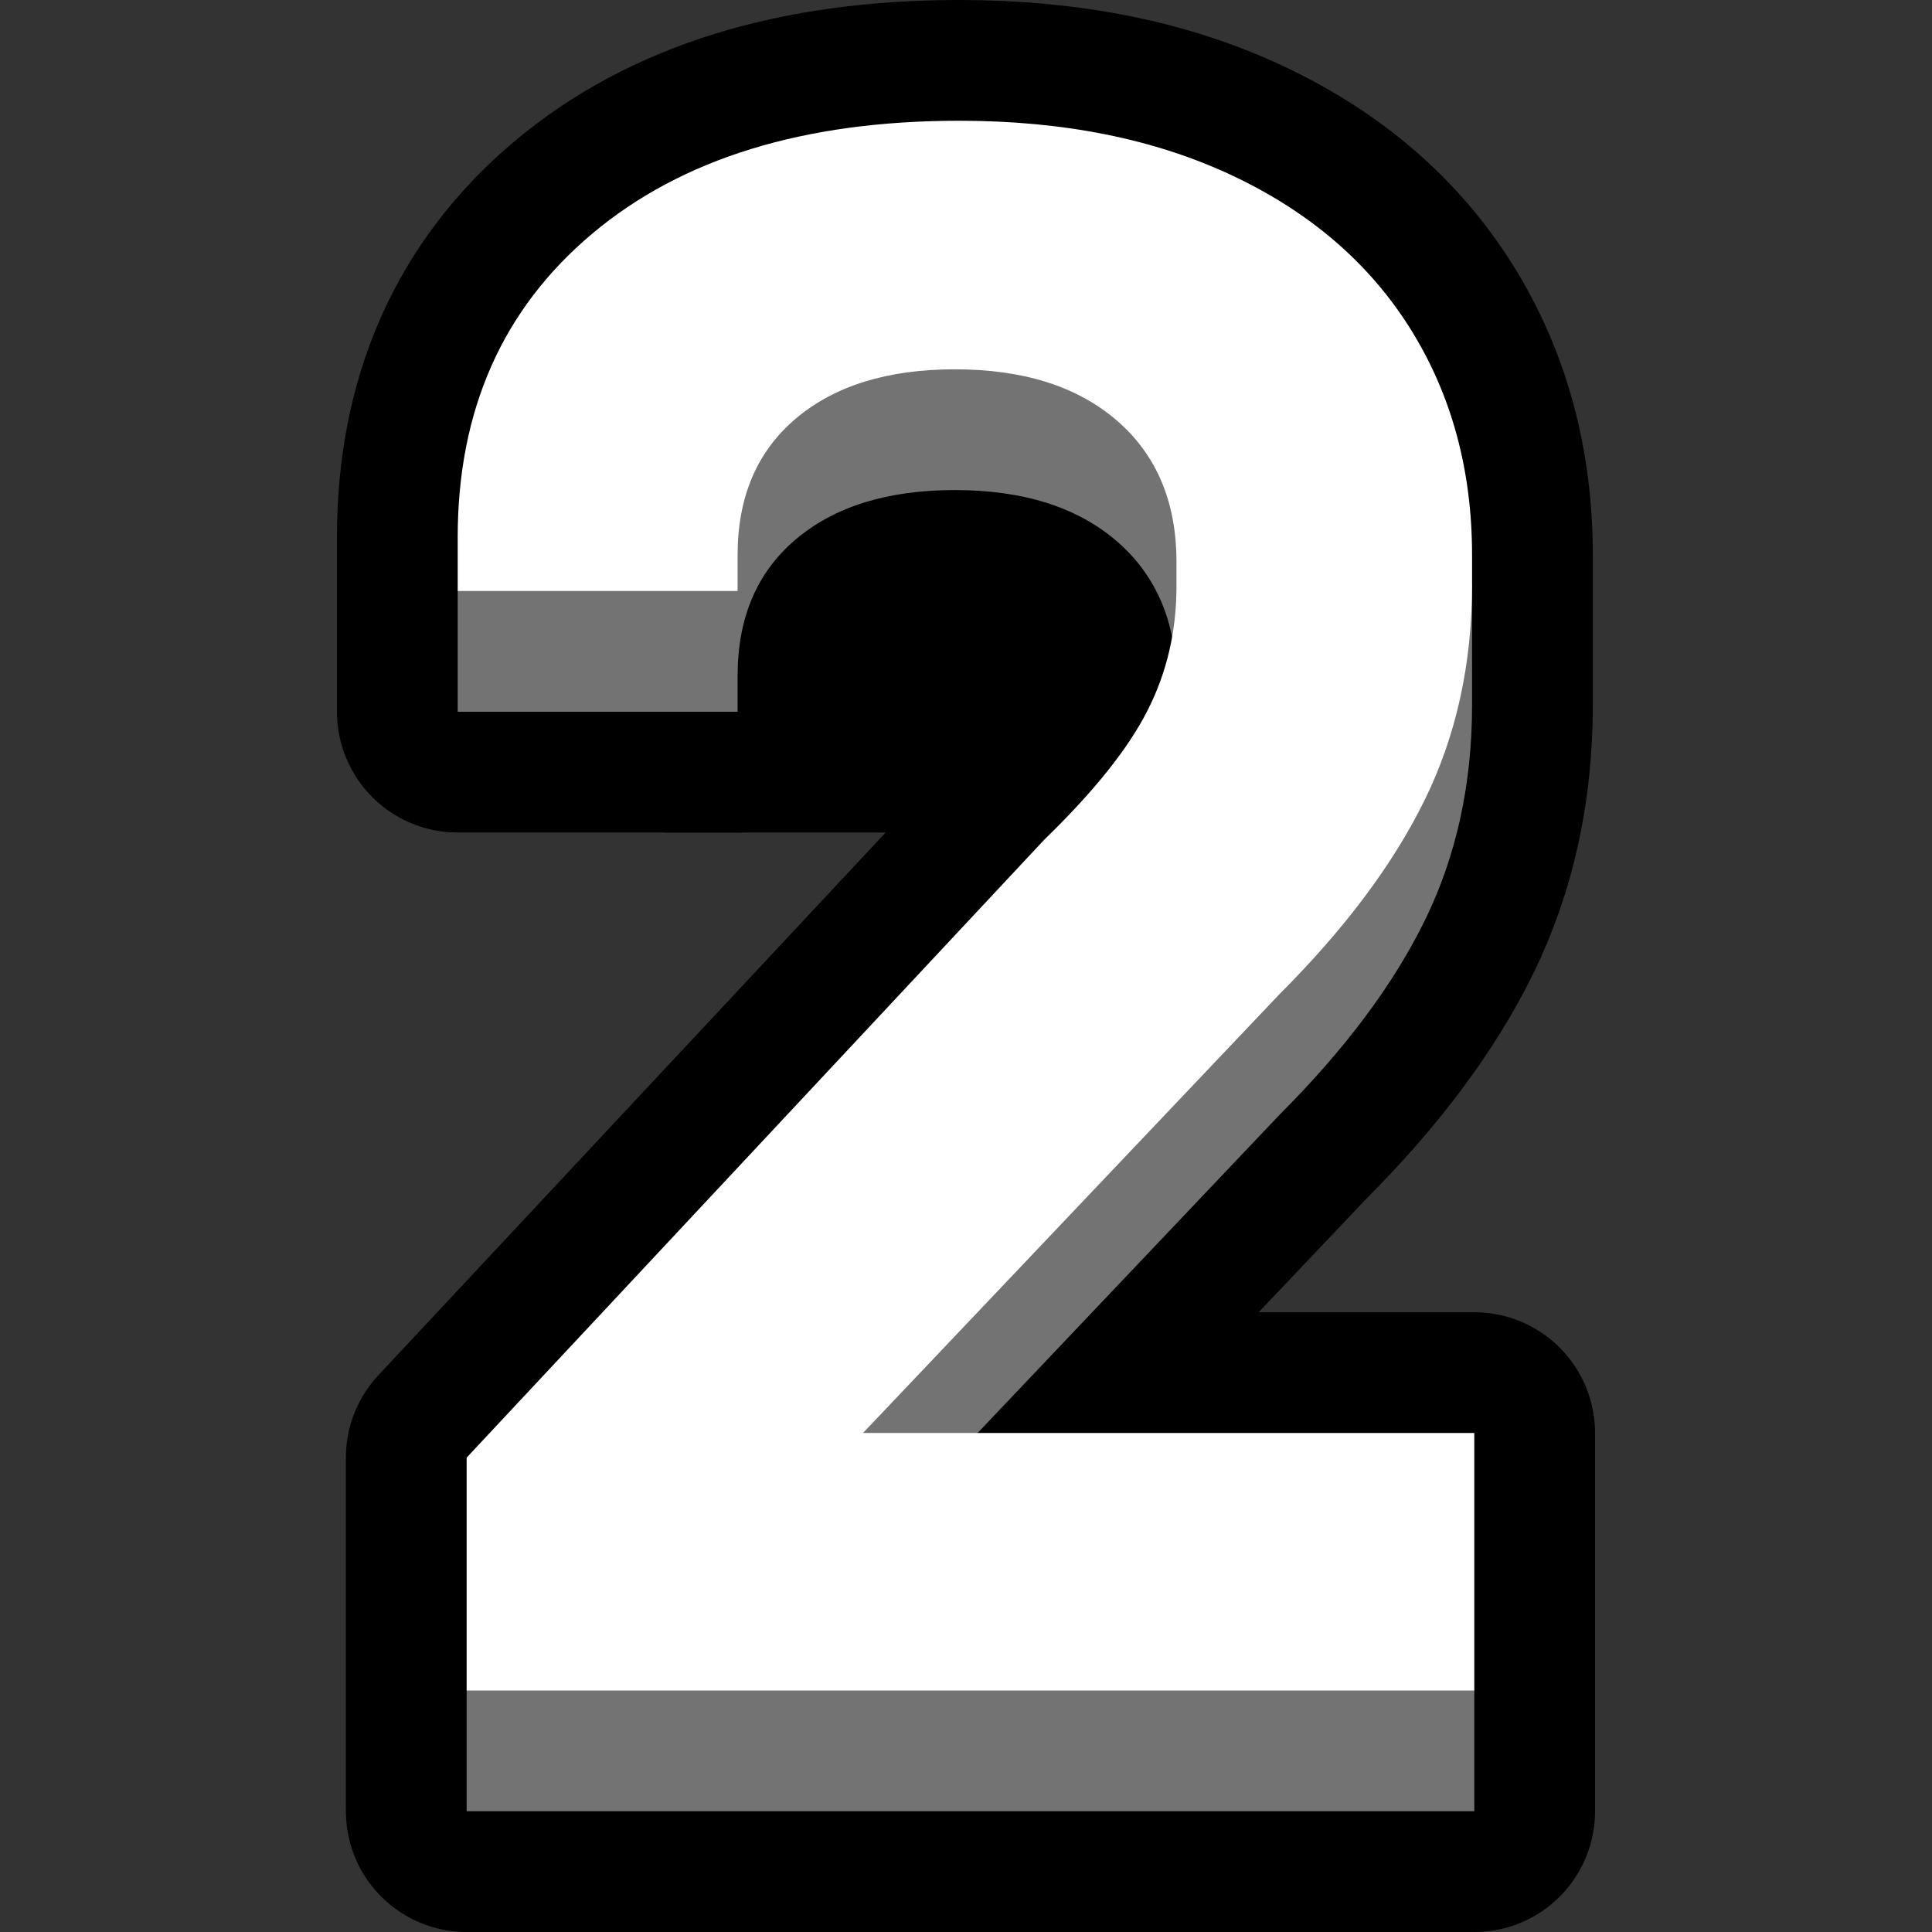
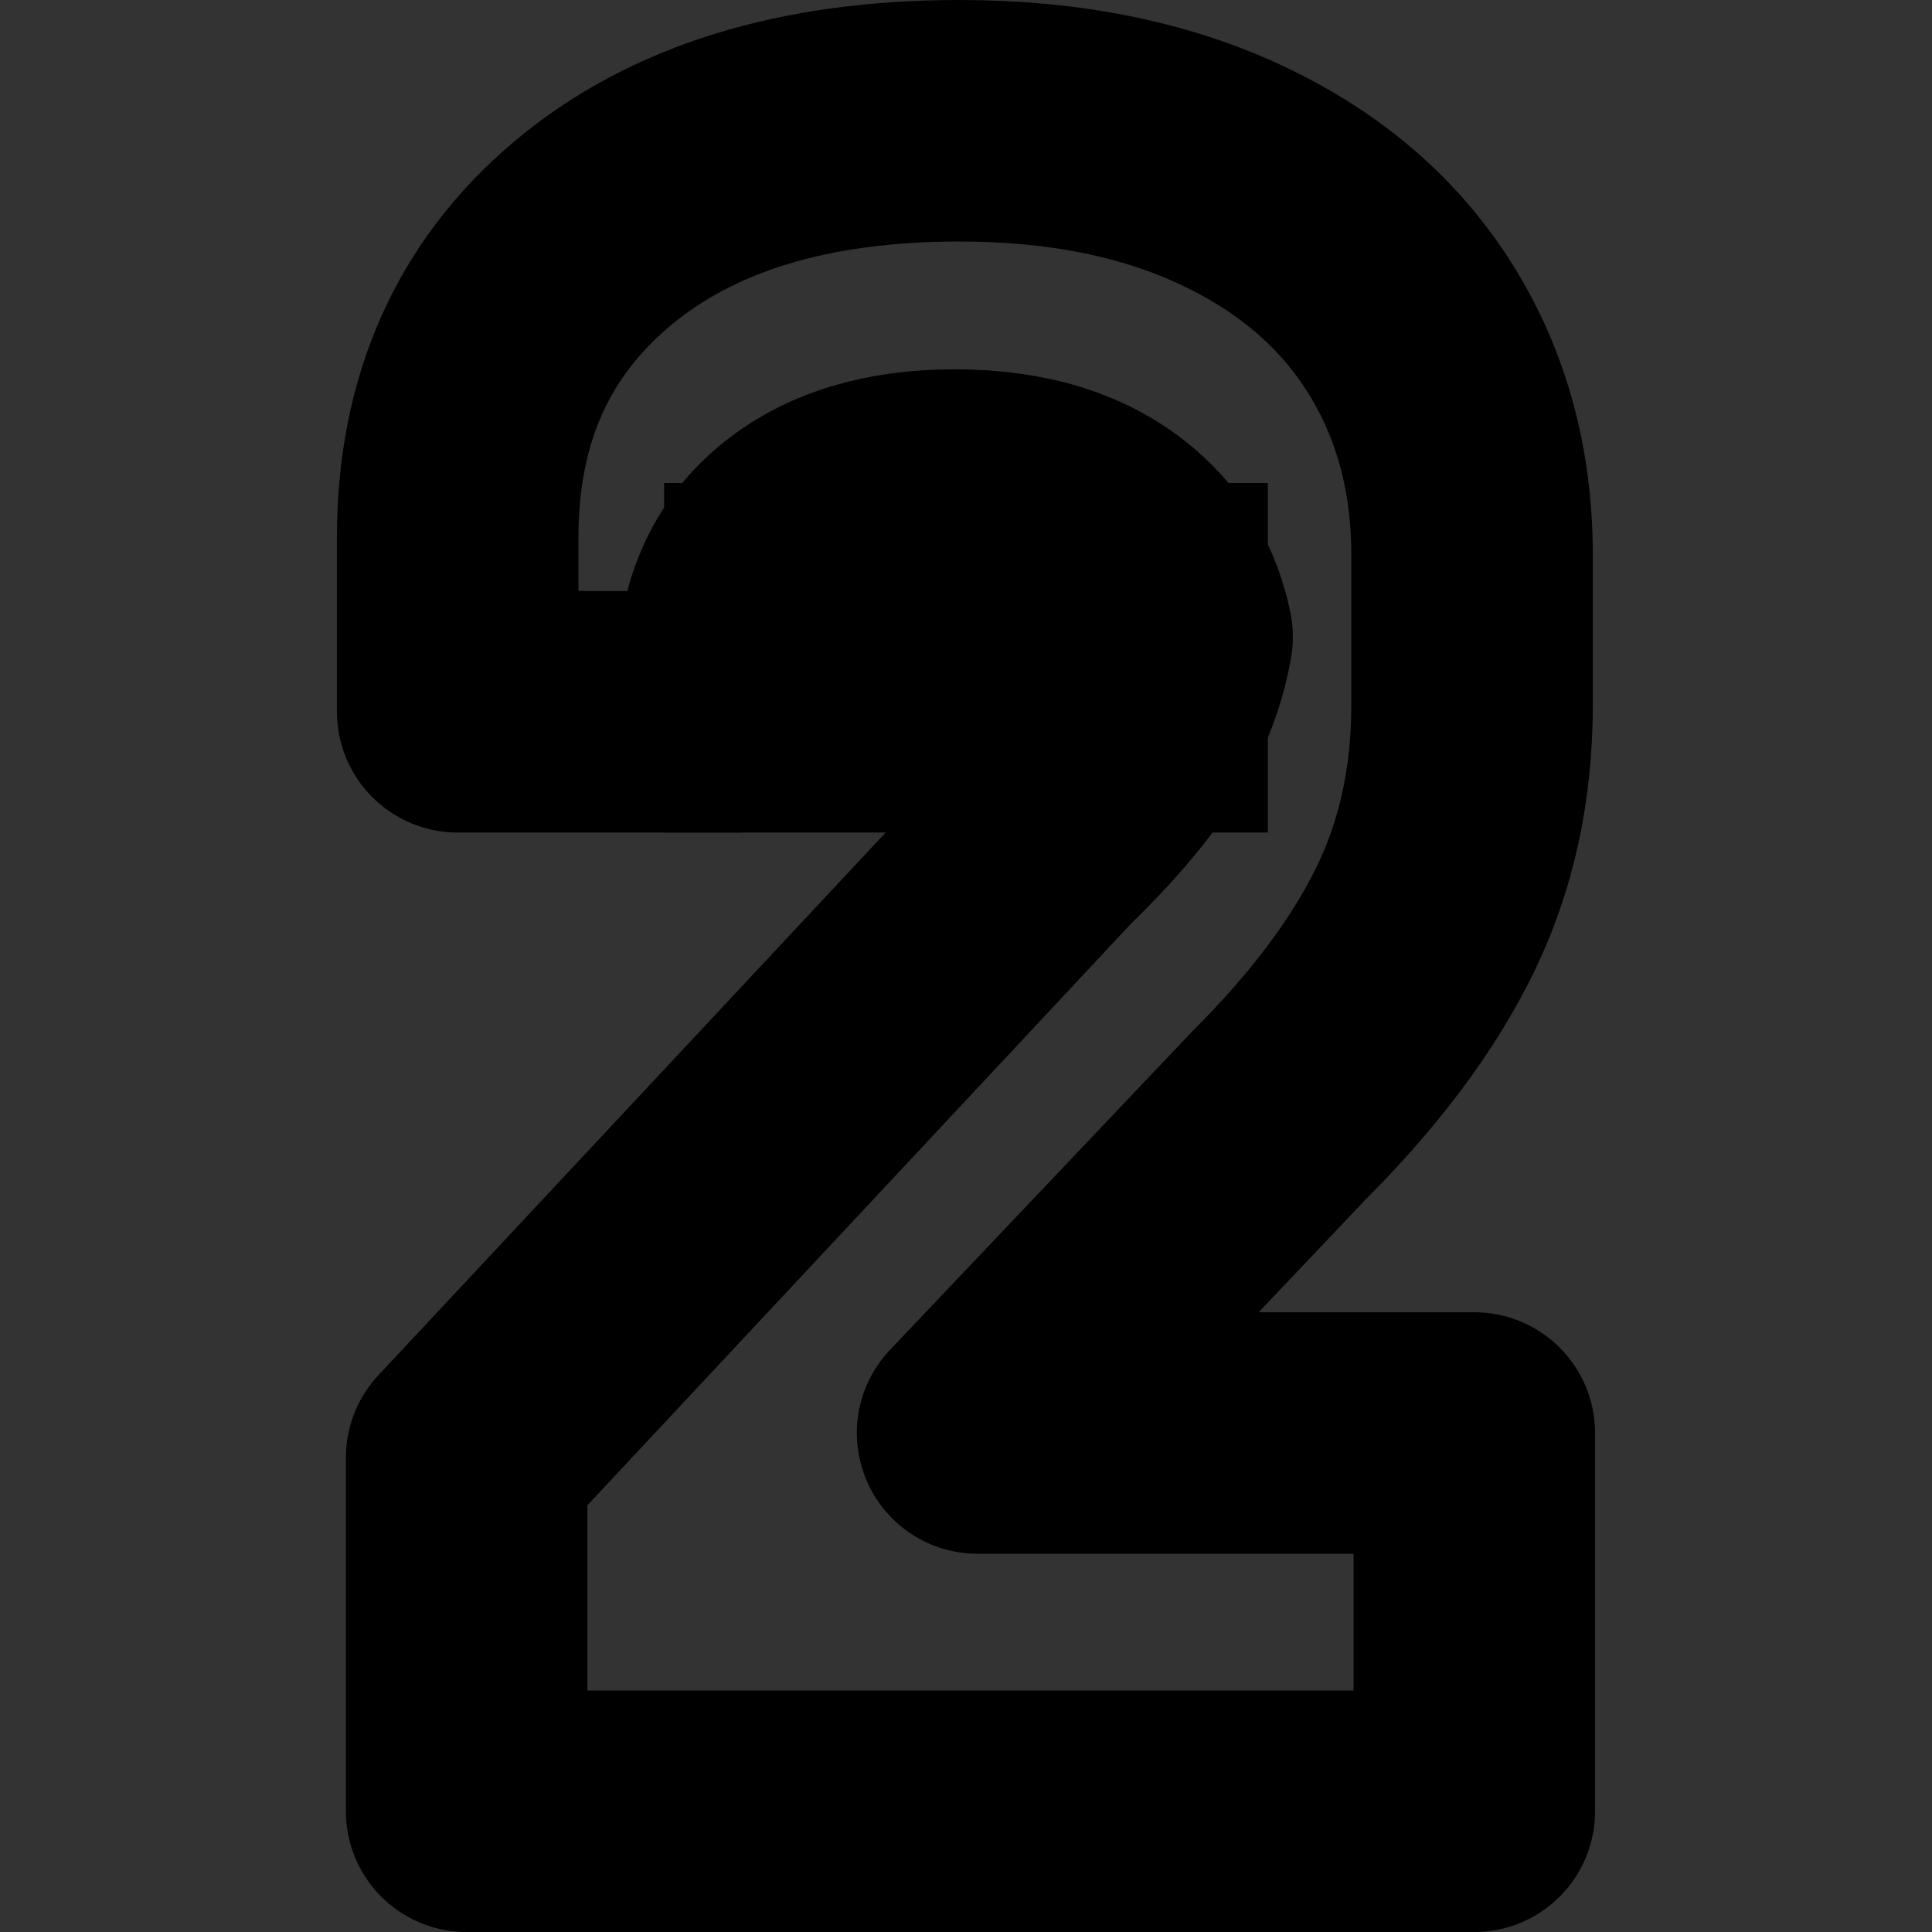
<svg xmlns="http://www.w3.org/2000/svg" clip-rule="evenodd" fill-rule="evenodd" stroke-linejoin="round" stroke-miterlimit="1.414" viewBox="0 0 32 32">
  <rect x="0" y="0" width="32" height="32" fill="#333333" stroke="none" />
  <clipPath id="a">
    <path clip-rule="evenodd" d="m0 0h32v32h-32z" />
  </clipPath>
  <path d="m0 0h32v32h-32z" fill="none" />
  <g clip-path="url(#a)">
    <path d="m24.382 11.678c0 1.31-.259 2.497-.779 3.56-.519 1.063-1.322 2.139-2.41 3.227l-5.001 5.27h8.227v6.265h-16.69v-5.857l9.569-10.237c.816-.791 1.385-1.502 1.706-2.133.198-.387.334-.795.41-1.223-.129-.639-.433-1.165-.91-1.58-.656-.569-1.552-.853-2.689-.853-1.113 0-1.991.272-2.634.816s-.964 1.298-.964 2.262v.594h-4.636v-2-.89c0-2.102.741-3.777 2.225-5.026s3.511-1.873 6.083-1.873c1.731 0 3.239.303 4.525.909 1.285.606 2.268 1.452 2.948 2.54s1.02 2.337 1.02 3.746z" fill="none" stroke="#000" stroke-width="4" />
    <path d="m11 8h10v5.789h-10z" />
-     <path d="m24.382 9.678v2c0 1.31-.259 2.497-.779 3.56-.519 1.063-1.322 2.139-2.41 3.227l-6.899 7.27h8.125l2 2.265v2h-16.69v-2l1.576-3.543 7.993-8.551c.816-.791 1.385-1.502 1.706-2.133.322-.63.482-1.317.482-2.058v-.408c0-.989-.327-1.768-.982-2.337-.656-.569-1.552-.853-2.689-.853-1.113 0-1.991.272-2.634.816s-.964 1.298-.964 2.262v.594h-4.636v-2l.09-.112c.24-1.54.951-2.808 2.135-3.804 1.484-1.249 3.511-1.873 6.083-1.873 1.731 0 3.239.303 4.525.909 1.285.606 2.268 1.452 2.948 2.54.425.68.717 1.423.877 2.229z" fill="#737373" />
-     <path d="m7.729 24.143 9.569-10.237c.816-.791 1.385-1.502 1.706-2.133.322-.63.482-1.317.482-2.058v-.408c0-.989-.327-1.768-.982-2.337-.656-.569-1.552-.853-2.689-.853-1.113 0-1.991.272-2.634.816s-.964 1.298-.964 2.262v.594h-4.636v-.89c0-2.102.741-3.777 2.225-5.026s3.511-1.873 6.083-1.873c1.731 0 3.239.303 4.525.909 1.285.606 2.268 1.452 2.948 2.54s1.02 2.337 1.02 3.746v.483c0 1.31-.259 2.497-.779 3.56-.519 1.063-1.322 2.139-2.41 3.227l-6.899 7.27h10.125v4.265h-16.69z" fill="#fff" fill-rule="nonzero" />
  </g>
</svg>